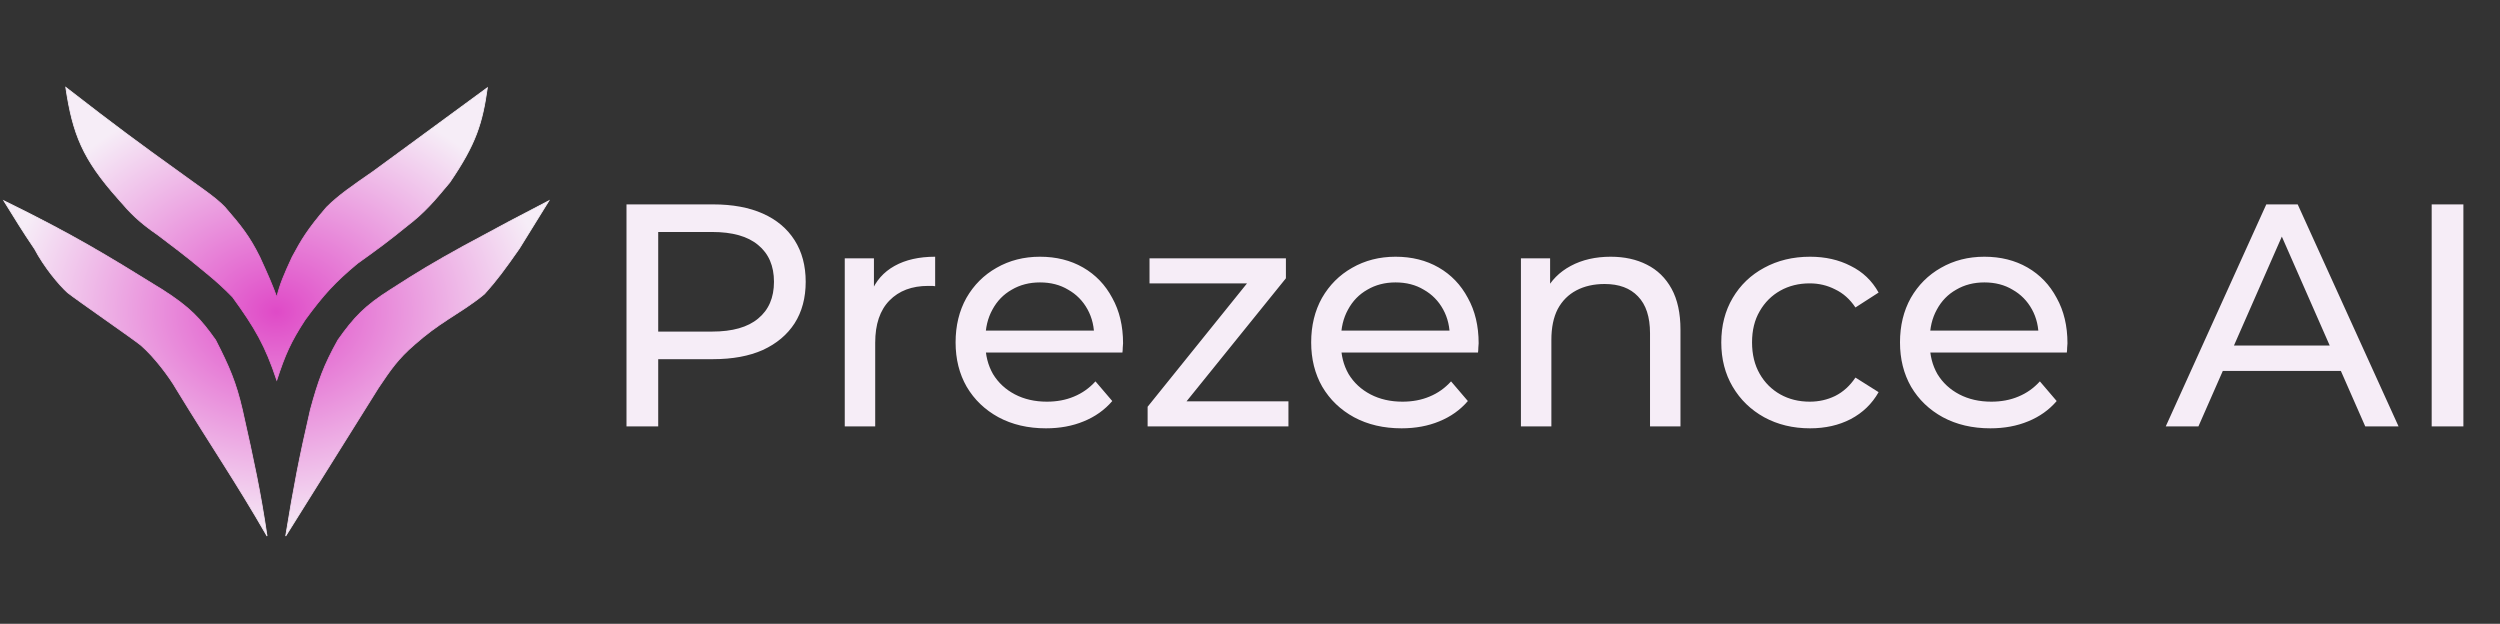
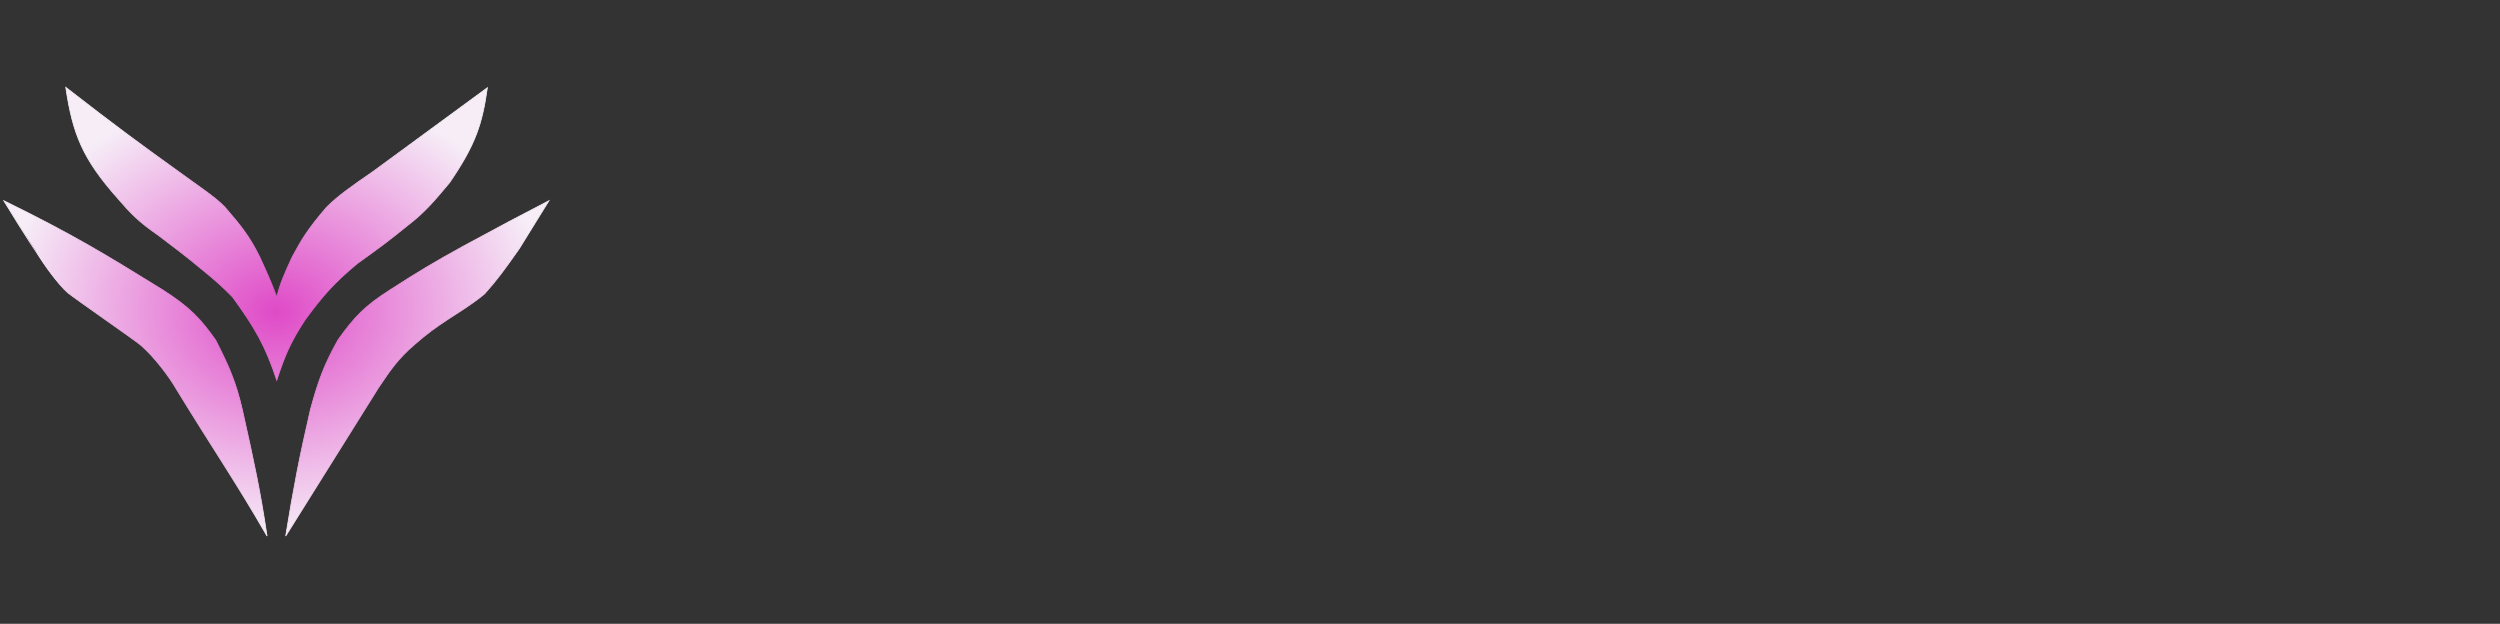
<svg xmlns="http://www.w3.org/2000/svg" width="513" height="128" viewBox="0 0 513 128" fill="none">
  <rect x="0" y="0" width="513" height="128" fill="#333333" stroke="none" />
  <path d="M58.623 110L77.654 79.583C80.136 75.896 81.597 73.698 85.071 70.688C87.727 68.385 89.226 67.302 92.032 65.454C94.915 63.574 96.936 62.365 99.428 60.302C101.909 57.535 103.521 55.367 106.575 50.994L112.642 41.187C106.575 44.32 102.701 46.381 95.107 50.495C89.149 53.775 85.844 55.742 80.064 59.471C74.889 62.753 72.651 65.09 69.343 69.776C66.445 74.959 65.305 78.144 63.692 84.07C61.386 94.075 60.291 99.754 58.623 110Z" fill="url(#paint0_radial_51_847)" />
  <path d="M56.794 78.004C58.457 72.884 59.658 70.139 62.612 65.621C66.421 60.422 68.764 57.878 73.332 54.069C77.653 50.987 79.946 49.285 83.555 46.34C87.075 43.645 88.948 41.442 92.281 37.447C97.755 29.422 98.971 25.248 100.01 18L76.657 35.12C72.335 38.117 69.488 40.052 67.016 42.517C63.05 47.137 61.865 49.187 59.952 52.739C58.232 56.45 57.43 58.364 56.794 60.967C55.873 58.453 55.086 56.611 53.304 52.739C51.213 48.511 49.468 46.334 46.156 42.517C44.165 40.407 40.742 38.223 36.516 35.12C28.68 29.492 24.023 26.088 13.495 17.917C14.926 27.532 16.954 32.616 24.216 40.772C26.849 43.835 28.477 45.516 32.444 48.251C35.906 50.892 37.705 52.187 41.669 55.481C44.599 57.868 45.847 59.034 47.736 60.967C52.332 67.285 54.428 70.916 56.794 78.004Z" fill="url(#paint1_radial_51_847)" />
  <path d="M54.8 110C53.426 100.794 52.154 94.871 49.73 84.07C48.428 78.462 47.087 75.336 44.245 69.776C41.174 65.465 39.093 63.136 33.358 59.471C21.727 52.281 15.181 48.25 0.78 41.187C3.178 45.051 4.48 47.219 7.096 51.077C9.073 54.819 12.113 58.469 13.884 60.063C16.065 61.771 27.696 69.802 28.936 70.865C31.592 73.167 34.688 77.227 36.184 79.832C43.746 92.208 48.156 98.49 54.8 110Z" fill="url(#paint2_radial_51_847)" />
  <path d="M58.623 110L77.654 79.583C80.136 75.896 81.597 73.698 85.071 70.688C87.727 68.385 89.226 67.302 92.032 65.454C94.915 63.574 96.936 62.365 99.428 60.302C101.909 57.535 103.521 55.367 106.575 50.994L112.642 41.187C106.575 44.32 102.701 46.381 95.107 50.495C89.149 53.775 85.844 55.742 80.064 59.471C74.889 62.753 72.651 65.09 69.343 69.776C66.445 74.959 65.305 78.144 63.692 84.07C61.386 94.075 60.291 99.754 58.623 110Z" stroke="url(#paint3_radial_51_847)" stroke-width="0.166" />
  <path d="M56.794 78.004C58.457 72.884 59.658 70.139 62.612 65.621C66.421 60.422 68.764 57.878 73.332 54.069C77.653 50.987 79.946 49.285 83.555 46.34C87.075 43.645 88.948 41.442 92.281 37.447C97.755 29.422 98.971 25.248 100.01 18L76.657 35.12C72.335 38.117 69.488 40.052 67.016 42.517C63.05 47.137 61.865 49.187 59.952 52.739C58.232 56.45 57.43 58.364 56.794 60.967C55.873 58.453 55.086 56.611 53.304 52.739C51.213 48.511 49.468 46.334 46.156 42.517C44.165 40.407 40.742 38.223 36.516 35.12C28.68 29.492 24.023 26.088 13.495 17.917C14.926 27.532 16.954 32.616 24.216 40.772C26.849 43.835 28.477 45.516 32.444 48.251C35.906 50.892 37.705 52.187 41.669 55.481C44.599 57.868 45.847 59.034 47.736 60.967C52.332 67.285 54.428 70.916 56.794 78.004Z" stroke="url(#paint4_radial_51_847)" stroke-width="0.166" />
-   <path d="M54.8 110C53.426 100.794 52.154 94.871 49.73 84.07C48.428 78.462 47.087 75.336 44.245 69.776C41.174 65.465 39.093 63.136 33.358 59.471C21.727 52.281 15.181 48.25 0.78 41.187C3.178 45.051 4.48 47.219 7.096 51.077C9.073 54.819 12.113 58.469 13.884 60.063C16.065 61.771 27.696 69.802 28.936 70.865C31.592 73.167 34.688 77.227 36.184 79.832C43.746 92.208 48.156 98.49 54.8 110Z" stroke="url(#paint5_radial_51_847)" stroke-width="0.166" />
-   <path d="M128.556 87.5V41.941H146.324C150.316 41.941 153.722 42.57 156.543 43.828C159.363 45.086 161.532 46.909 163.051 49.295C164.57 51.682 165.329 54.524 165.329 57.821C165.329 61.119 164.57 63.961 163.051 66.347C161.532 68.691 159.363 70.513 156.543 71.815C153.722 73.073 150.316 73.702 146.324 73.702H132.136L135.065 70.643V87.5H128.556ZM135.065 71.294L132.136 68.04H146.129C150.294 68.04 153.44 67.15 155.566 65.371C157.736 63.592 158.82 61.076 158.82 57.821C158.82 54.567 157.736 52.05 155.566 50.272C153.44 48.492 150.294 47.603 146.129 47.603H132.136L135.065 44.349V71.294ZM173.344 87.5V53.005H179.332V62.377L178.746 60.034C179.701 57.648 181.306 55.825 183.562 54.567C185.819 53.309 188.596 52.68 191.893 52.68V58.733C191.633 58.689 191.373 58.667 191.112 58.667C190.895 58.667 190.678 58.667 190.461 58.667C187.12 58.667 184.474 59.665 182.521 61.661C180.568 63.657 179.592 66.543 179.592 70.318V87.5H173.344ZM214.636 87.891C210.948 87.891 207.694 87.131 204.874 85.612C202.097 84.094 199.927 82.011 198.365 79.364C196.846 76.718 196.087 73.68 196.087 70.252C196.087 66.825 196.825 63.788 198.3 61.141C199.819 58.494 201.88 56.433 204.483 54.958C207.13 53.439 210.102 52.68 213.4 52.68C216.741 52.68 219.691 53.417 222.251 54.892C224.811 56.368 226.807 58.45 228.239 61.141C229.714 63.788 230.452 66.89 230.452 70.448C230.452 70.708 230.43 71.012 230.387 71.359C230.387 71.706 230.365 72.031 230.322 72.335H200.968V67.844H227.067L224.529 69.406C224.573 67.194 224.117 65.219 223.162 63.484C222.208 61.748 220.884 60.403 219.192 59.449C217.543 58.45 215.613 57.952 213.4 57.952C211.23 57.952 209.299 58.45 207.607 59.449C205.915 60.403 204.591 61.77 203.637 63.549C202.682 65.284 202.205 67.28 202.205 69.537V70.578C202.205 72.878 202.726 74.939 203.767 76.761C204.852 78.54 206.349 79.928 208.258 80.926C210.167 81.924 212.358 82.423 214.832 82.423C216.871 82.423 218.715 82.076 220.364 81.382C222.056 80.688 223.531 79.646 224.789 78.258L228.239 82.293C226.677 84.116 224.724 85.504 222.381 86.459C220.082 87.413 217.5 87.891 214.636 87.891ZM235.491 87.5V83.465L257.62 55.999L258.856 58.147H235.881V53.005H263.868V57.105L241.739 84.506L240.307 82.358H264.388V87.5H235.491ZM287.602 87.891C283.914 87.891 280.66 87.131 277.84 85.612C275.063 84.094 272.893 82.011 271.331 79.364C269.813 76.718 269.053 73.68 269.053 70.252C269.053 66.825 269.791 63.788 271.266 61.141C272.785 58.494 274.846 56.433 277.449 54.958C280.096 53.439 283.068 52.68 286.366 52.68C289.707 52.68 292.657 53.417 295.217 54.892C297.777 56.368 299.773 58.45 301.205 61.141C302.68 63.788 303.418 66.89 303.418 70.448C303.418 70.708 303.396 71.012 303.353 71.359C303.353 71.706 303.331 72.031 303.288 72.335H273.935V67.844H300.034L297.495 69.406C297.539 67.194 297.083 65.219 296.128 63.484C295.174 61.748 293.85 60.403 292.158 59.449C290.509 58.45 288.579 57.952 286.366 57.952C284.196 57.952 282.265 58.45 280.573 59.449C278.881 60.403 277.558 61.77 276.603 63.549C275.648 65.284 275.171 67.28 275.171 69.537V70.578C275.171 72.878 275.692 74.939 276.733 76.761C277.818 78.54 279.315 79.928 281.224 80.926C283.133 81.924 285.324 82.423 287.798 82.423C289.837 82.423 291.681 82.076 293.33 81.382C295.022 80.688 296.497 79.646 297.756 78.258L301.205 82.293C299.643 84.116 297.69 85.504 295.347 86.459C293.048 87.413 290.466 87.891 287.602 87.891ZM330.513 52.68C333.333 52.68 335.807 53.222 337.933 54.307C340.102 55.392 341.794 57.04 343.009 59.253C344.224 61.466 344.832 64.265 344.832 67.649V87.5H338.584V68.365C338.584 65.024 337.759 62.508 336.11 60.815C334.505 59.123 332.227 58.277 329.276 58.277C327.064 58.277 325.133 58.711 323.484 59.579C321.835 60.446 320.555 61.726 319.644 63.419C318.776 65.111 318.342 67.215 318.342 69.732V87.5H312.094V53.005H318.082V62.312L317.106 59.839C318.234 57.583 319.969 55.825 322.312 54.567C324.655 53.309 327.389 52.68 330.513 52.68ZM371.429 87.891C367.915 87.891 364.769 87.131 361.992 85.612C359.259 84.094 357.111 82.011 355.549 79.364C353.987 76.718 353.206 73.68 353.206 70.252C353.206 66.825 353.987 63.788 355.549 61.141C357.111 58.494 359.259 56.433 361.992 54.958C364.769 53.439 367.915 52.68 371.429 52.68C374.554 52.68 377.331 53.309 379.76 54.567C382.234 55.782 384.143 57.604 385.488 60.034L380.737 63.093C379.608 61.401 378.22 60.164 376.571 59.383C374.966 58.559 373.23 58.147 371.364 58.147C369.108 58.147 367.091 58.646 365.312 59.644C363.533 60.642 362.122 62.052 361.081 63.874C360.04 65.653 359.519 67.779 359.519 70.252C359.519 72.726 360.04 74.874 361.081 76.696C362.122 78.518 363.533 79.928 365.312 80.926C367.091 81.924 369.108 82.423 371.364 82.423C373.23 82.423 374.966 82.033 376.571 81.252C378.22 80.427 379.608 79.169 380.737 77.477L385.488 80.471C384.143 82.857 382.234 84.701 379.76 86.003C377.331 87.261 374.554 87.891 371.429 87.891ZM408.429 87.891C404.741 87.891 401.486 87.131 398.666 85.612C395.889 84.094 393.719 82.011 392.157 79.364C390.639 76.718 389.879 73.68 389.879 70.252C389.879 66.825 390.617 63.788 392.092 61.141C393.611 58.494 395.672 56.433 398.275 54.958C400.922 53.439 403.894 52.68 407.192 52.68C410.533 52.68 413.484 53.417 416.044 54.892C418.604 56.368 420.6 58.45 422.031 61.141C423.507 63.788 424.244 66.89 424.244 70.448C424.244 70.708 424.223 71.012 424.179 71.359C424.179 71.706 424.157 72.031 424.114 72.335H394.761V67.844H420.86L418.322 69.406C418.365 67.194 417.909 65.219 416.955 63.484C416 61.748 414.677 60.403 412.985 59.449C411.336 58.45 409.405 57.952 407.192 57.952C405.023 57.952 403.092 58.45 401.399 59.449C399.707 60.403 398.384 61.77 397.429 63.549C396.475 65.284 395.997 67.28 395.997 69.537V70.578C395.997 72.878 396.518 74.939 397.559 76.761C398.644 78.54 400.141 79.928 402.05 80.926C403.959 81.924 406.151 82.423 408.624 82.423C410.663 82.423 412.507 82.076 414.156 81.382C415.848 80.688 417.324 79.646 418.582 78.258L422.031 82.293C420.469 84.116 418.517 85.504 416.174 86.459C413.874 87.413 411.292 87.891 408.429 87.891ZM444.411 87.5L465.043 41.941H471.487L492.184 87.5H485.35L466.931 45.585H469.534L451.115 87.5H444.411ZM453.198 76.11L454.955 70.903H480.598L482.486 76.11H453.198ZM498.98 87.5V41.941H505.488V87.5H498.98Z" fill="#F6EDF7" />
+   <path d="M54.8 110C53.426 100.794 52.154 94.871 49.73 84.07C48.428 78.462 47.087 75.336 44.245 69.776C41.174 65.465 39.093 63.136 33.358 59.471C21.727 52.281 15.181 48.25 0.78 41.187C9.073 54.819 12.113 58.469 13.884 60.063C16.065 61.771 27.696 69.802 28.936 70.865C31.592 73.167 34.688 77.227 36.184 79.832C43.746 92.208 48.156 98.49 54.8 110Z" stroke="url(#paint5_radial_51_847)" stroke-width="0.166" />
  <defs>
    <radialGradient id="paint0_radial_51_847" cx="0" cy="0" r="1" gradientUnits="userSpaceOnUse" gradientTransform="translate(56.711 63.958) rotate(90) scale(46.041 55.931)">
      <stop stop-color="#DF4AC7" />
      <stop offset="1" stop-color="#F6EDF7" />
    </radialGradient>
    <radialGradient id="paint1_radial_51_847" cx="0" cy="0" r="1" gradientUnits="userSpaceOnUse" gradientTransform="translate(56.711 63.958) rotate(90) scale(46.041 55.931)">
      <stop stop-color="#DF4AC7" />
      <stop offset="1" stop-color="#F6EDF7" />
    </radialGradient>
    <radialGradient id="paint2_radial_51_847" cx="0" cy="0" r="1" gradientUnits="userSpaceOnUse" gradientTransform="translate(56.711 63.958) rotate(90) scale(46.041 55.931)">
      <stop stop-color="#DF4AC7" />
      <stop offset="1" stop-color="#F6EDF7" />
    </radialGradient>
    <radialGradient id="paint3_radial_51_847" cx="0" cy="0" r="1" gradientUnits="userSpaceOnUse" gradientTransform="translate(56.711 63.958) rotate(90) scale(46.041 55.931)">
      <stop stop-color="#DF4AC7" />
      <stop offset="1" stop-color="#F6EDF7" />
    </radialGradient>
    <radialGradient id="paint4_radial_51_847" cx="0" cy="0" r="1" gradientUnits="userSpaceOnUse" gradientTransform="translate(56.711 63.958) rotate(90) scale(46.041 55.931)">
      <stop stop-color="#DF4AC7" />
      <stop offset="1" stop-color="#F6EDF7" />
    </radialGradient>
    <radialGradient id="paint5_radial_51_847" cx="0" cy="0" r="1" gradientUnits="userSpaceOnUse" gradientTransform="translate(56.711 63.958) rotate(90) scale(46.041 55.931)">
      <stop stop-color="#DF4AC7" />
      <stop offset="1" stop-color="#F6EDF7" />
    </radialGradient>
  </defs>
</svg>